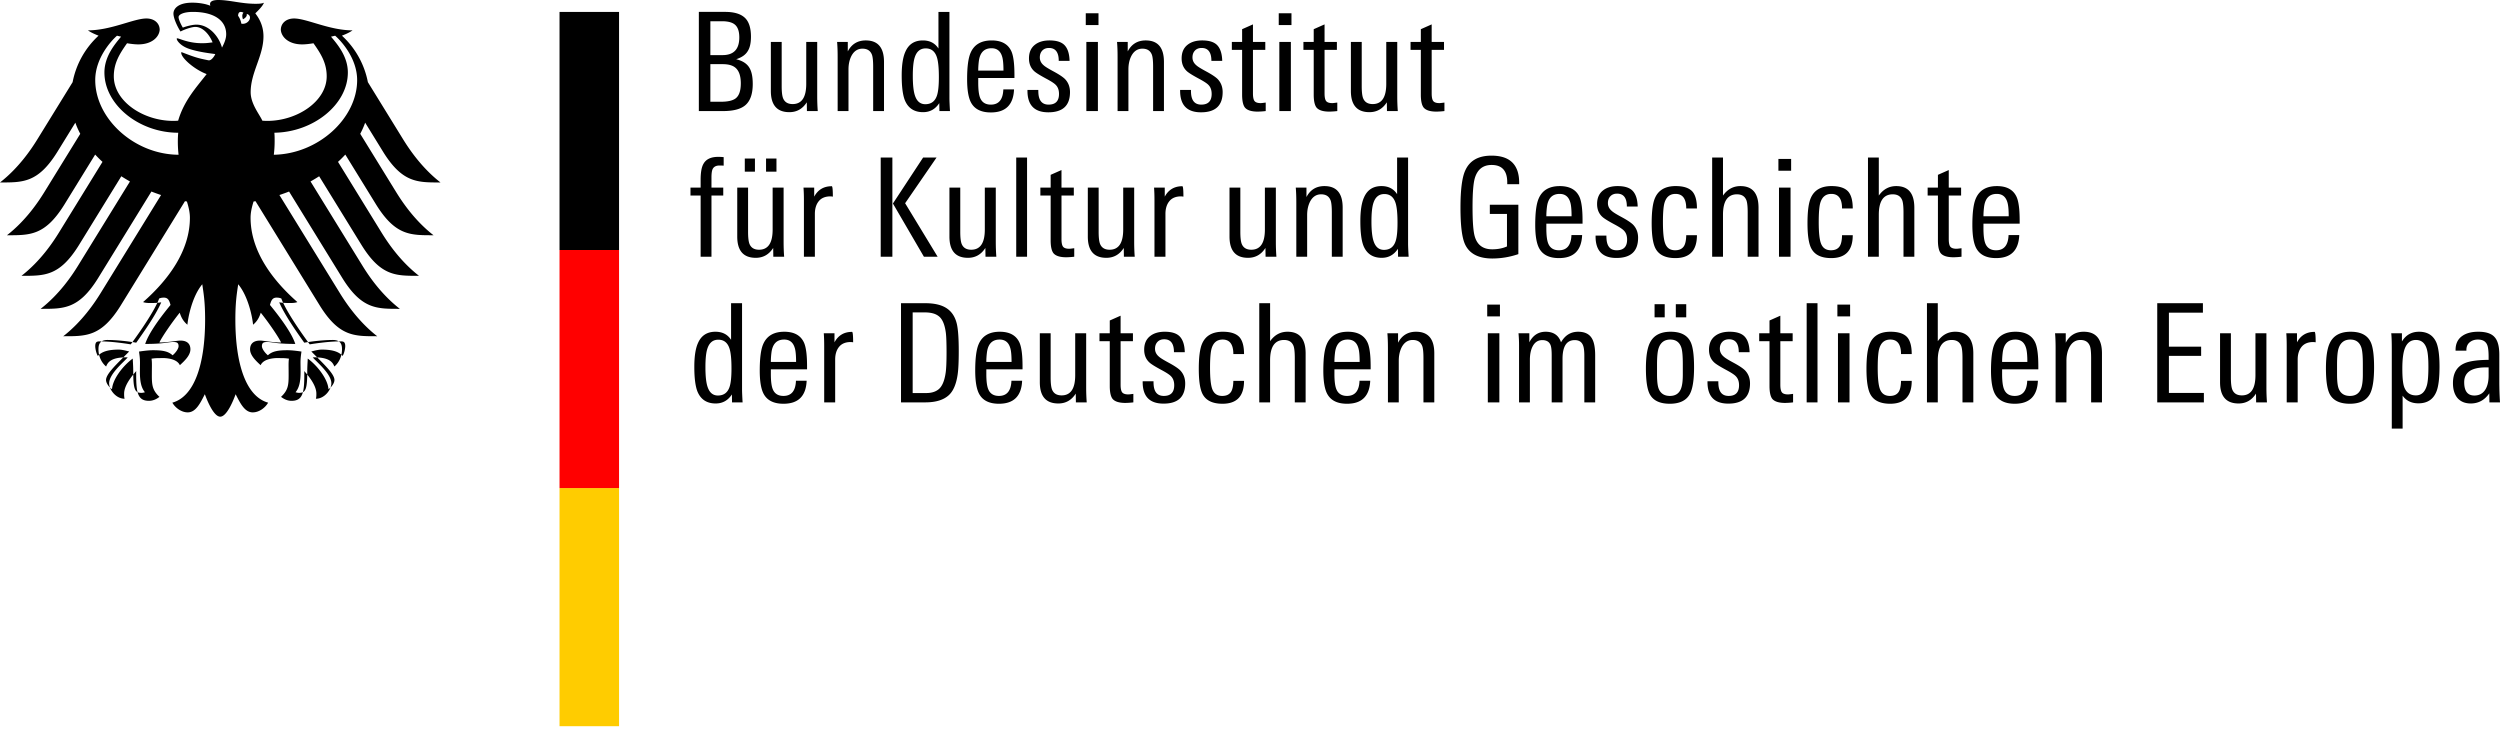
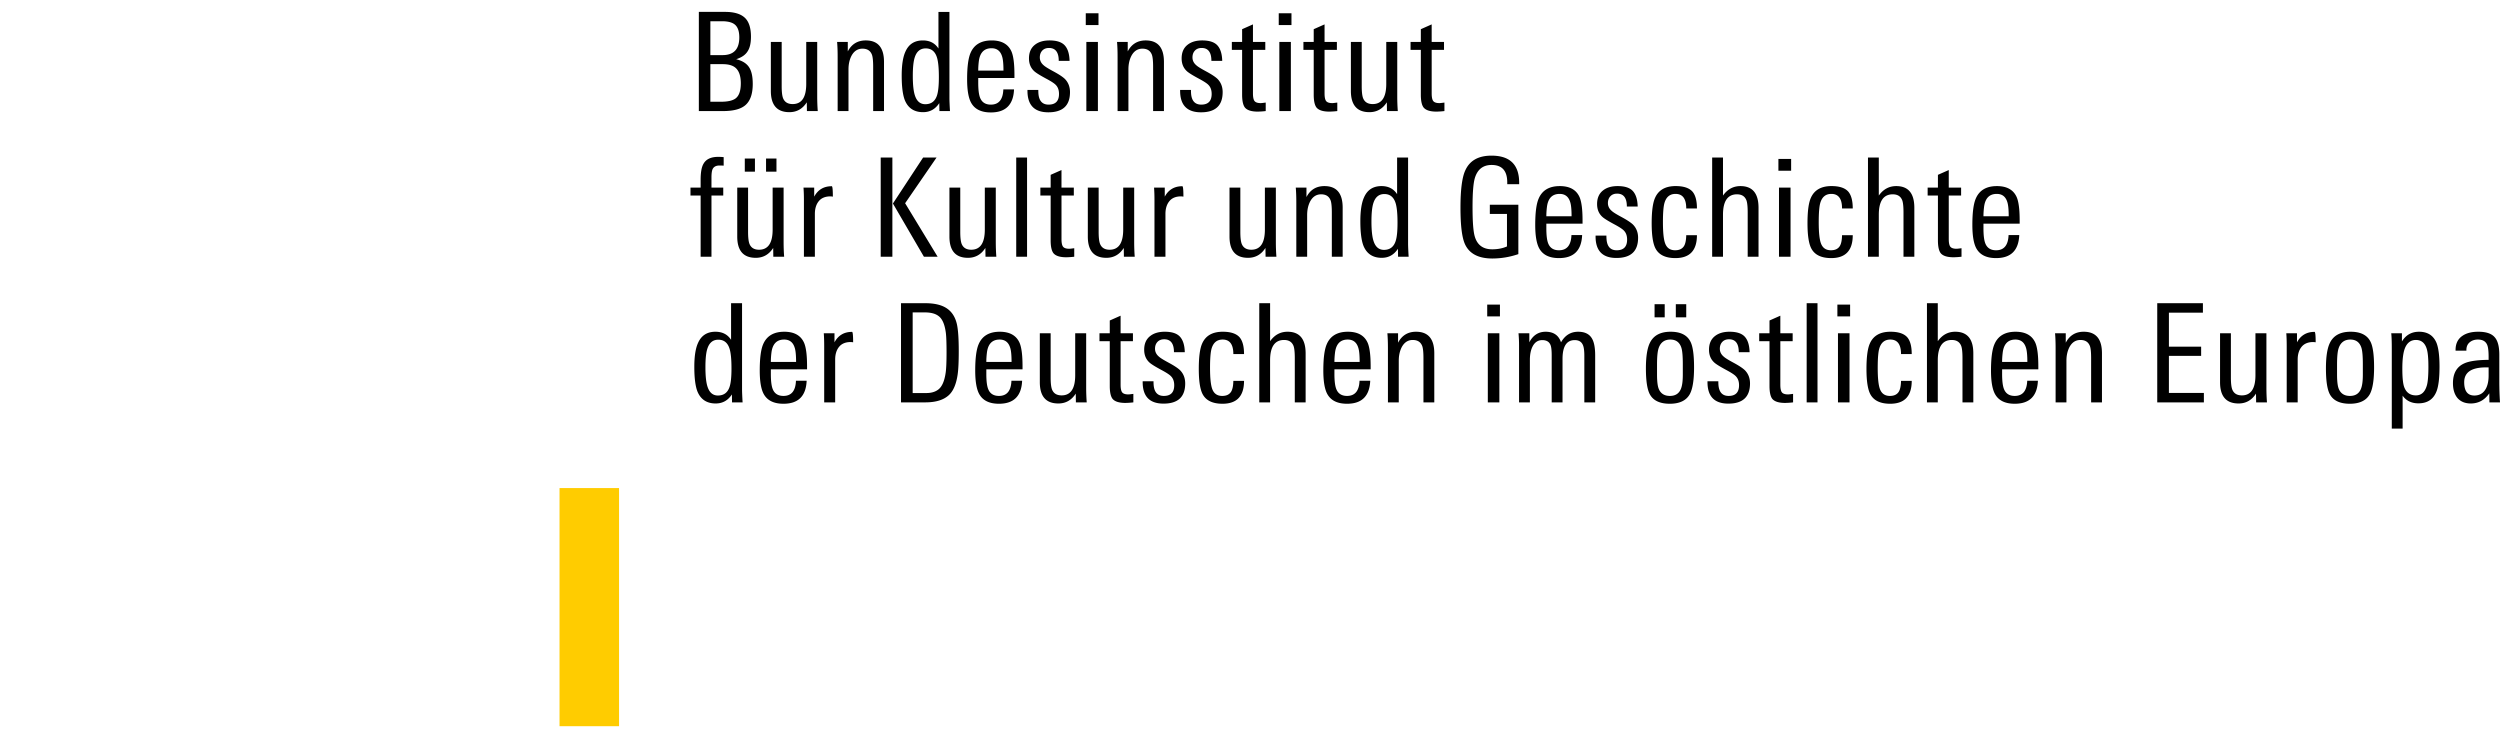
<svg xmlns="http://www.w3.org/2000/svg" viewbox="0 0 300 88" width="300px" height="88px">
  <g fill-rule="nonzero" fill="none">
    <path d="M90.33 10.07c0 1.207-.302 2.062-.906 2.567-.548.46-1.432.691-2.65.691h-2.913v-11.9h3.16c1.064 0 1.846.231 2.346.692.499.46.748 1.223.748 2.288 0 .746-.126 1.316-.378 1.712-.263.45-.73.778-1.399.987.768.186 1.3.532 1.596 1.037.264.439.395 1.08.395 1.925zm-1.614-5.58c0-.735-.18-1.251-.543-1.547-.318-.263-.833-.395-1.547-.395h-1.383v4.065h1.466c1.338 0 2.007-.708 2.007-2.123zm.181 5.514c0-.78-.167-1.358-.502-1.737-.334-.379-.885-.567-1.654-.567h-1.498v4.51h1.268c.834 0 1.426-.138 1.778-.412.405-.319.608-.917.608-1.794M98.131 13.328h-1.3l-.017-1.053c-.504.79-1.201 1.185-2.09 1.185-1.482 0-2.222-.85-2.222-2.55V5.032h1.3v5.3c0 .68.055 1.163.165 1.448.186.472.57.708 1.152.708 1.086 0 1.63-.807 1.63-2.42V5.033h1.316V11.5c0 .648.022 1.257.066 1.827M106.08 13.328h-1.3v-5.3c0-.712-.05-1.201-.148-1.464-.187-.483-.565-.724-1.136-.724-.559 0-.993.274-1.3.822-.252.472-.378 1.032-.378 1.68v4.986h-1.3V6.843c0-.735-.022-1.338-.066-1.81h1.283v1.136c.461-.878 1.18-1.317 2.157-1.317 1.459 0 2.189.861 2.189 2.584v5.892M113.997 13.328h-1.267l-.017-.954c-.471.724-1.119 1.086-1.941 1.086-1.065 0-1.795-.477-2.19-1.432-.252-.636-.378-1.623-.378-2.962 0-1.262.148-2.217.444-2.864.395-.9 1.092-1.35 2.09-1.35.834 0 1.46.324 1.876.971V1.43h1.318v10.336c0 .296.021.817.065 1.563zm-1.333-4.065c0-1.13-.082-1.937-.247-2.42-.23-.691-.675-1.036-1.333-1.036-.648 0-1.086.362-1.317 1.086-.153.472-.23 1.207-.23 2.205 0 1.087.088 1.882.263 2.387.23.68.642 1.02 1.235 1.02.702 0 1.168-.345 1.399-1.037.153-.45.23-1.185.23-2.205M121.733 9.362h-4.345v.56c0 .844.076 1.453.23 1.826.22.538.648.807 1.284.807.955 0 1.454-.61 1.497-1.827h1.285c-.077 1.843-1.005 2.765-2.782 2.765-1.152 0-1.942-.39-2.37-1.169-.318-.581-.478-1.52-.478-2.814 0-1.47.138-2.524.412-3.16.428-.999 1.273-1.498 2.535-1.498 1.185 0 1.975.439 2.37 1.317.241.549.362 1.487.362 2.814v.379zm-1.317-.89c0-.8-.055-1.365-.164-1.694-.198-.658-.62-.988-1.267-.988-.9 0-1.41.538-1.532 1.613-.043.373-.065.73-.065 1.07h3.028M128.399 11.057c0 1.613-.867 2.42-2.6 2.42-1.702 0-2.535-.895-2.502-2.683h1.3c0 .164.005.318.016.46.077.868.483 1.3 1.218 1.3.834 0 1.25-.427 1.25-1.283 0-.46-.13-.823-.394-1.086-.164-.176-.532-.417-1.103-.724-.779-.417-1.272-.725-1.481-.922-.417-.384-.625-.894-.625-1.53 0-.714.236-1.258.707-1.63.439-.351 1.026-.527 1.761-.527.856 0 1.465.2 1.827.6.363.401.554 1.019.577 1.852h-1.301c0-1.03-.39-1.547-1.169-1.547-.34 0-.608.104-.806.313-.197.208-.296.483-.296.823 0 .373.159.691.477.955.164.153.554.394 1.169.724.669.362 1.13.669 1.382.922.395.417.593.938.593 1.563M131.819 3.008h-1.527V1.593h1.527v1.415zm-.07 10.32h-1.387V5.033h1.386v8.295M139.673 13.328h-1.3v-5.3c0-.712-.05-1.201-.149-1.464-.186-.483-.565-.724-1.135-.724-.56 0-.993.274-1.3.822-.253.472-.379 1.032-.379 1.68v4.986h-1.3V6.843c0-.735-.022-1.338-.066-1.81h1.284v1.136c.46-.878 1.18-1.317 2.156-1.317 1.46 0 2.19.861 2.19 2.584v5.892M146.718 11.057c0 1.613-.867 2.42-2.6 2.42-1.702 0-2.535-.895-2.502-2.683h1.3c0 .164.005.318.016.46.077.868.483 1.3 1.218 1.3.834 0 1.25-.427 1.25-1.283 0-.46-.13-.823-.394-1.086-.165-.176-.533-.417-1.103-.724-.78-.417-1.273-.725-1.481-.922-.417-.384-.625-.894-.625-1.53 0-.714.236-1.258.707-1.63.439-.351 1.026-.527 1.761-.527.856 0 1.465.2 1.827.6.362.401.555 1.019.576 1.852h-1.3c0-1.03-.39-1.547-1.169-1.547-.34 0-.609.104-.806.313-.197.208-.296.483-.296.823 0 .373.159.691.477.955.164.153.554.394 1.169.724.669.362 1.13.669 1.382.922.395.417.593.938.593 1.563M151.886 13.328a9.47 9.47 0 01-.954.066c-.747 0-1.257-.159-1.531-.477-.23-.286-.347-.807-.347-1.564V5.988h-1.233v-.955h1.233v-1.53l1.301-.577v2.107h1.481v.955h-1.481v5.217c0 .46.066.771.198.93.131.159.379.239.74.239.066 0 .264-.022.593-.066v1.02M154.976 3.008h-1.527V1.593h1.527v1.415zm-.072 10.32h-1.384V5.033h1.384v8.295M160.476 13.328a9.443 9.443 0 01-.954.066c-.745 0-1.255-.159-1.53-.477-.23-.286-.346-.807-.346-1.564V5.988h-1.235v-.955h1.235v-1.53l1.301-.577v2.107h1.48v.955h-1.48v5.217c0 .46.066.771.197.93.13.159.378.239.741.239.066 0 .264-.022.591-.066v1.02M167.736 13.328h-1.3l-.017-1.053c-.505.79-1.201 1.185-2.09 1.185-1.481 0-2.223-.85-2.223-2.55V5.032h1.301v5.3c0 .68.055 1.163.165 1.448.186.472.57.708 1.152.708 1.086 0 1.628-.807 1.628-2.42V5.033h1.318V11.5c0 .648.022 1.257.066 1.827M173.332 13.328a9.467 9.467 0 01-.956.066c-.745 0-1.255-.159-1.529-.477-.232-.286-.347-.807-.347-1.564V5.988h-1.233v-.955h1.233v-1.53l1.301-.577v2.107h1.481v.955h-1.48v5.217c0 .46.065.771.197.93.131.159.377.239.74.239.066 0 .264-.022.593-.066v1.02M86.84 19.878a5.387 5.387 0 00-.51-.016c-.406 0-.68.148-.823.444-.088.208-.131.544-.131 1.004v1.201h1.414v.955h-1.414v7.34h-1.301v-7.34h-1.218v-.955h1.218v-.905c0-.9.11-1.541.33-1.925.306-.57.899-.857 1.777-.857.23 0 .45.012.658.034v1.02M94.098 30.807h-1.3l-.016-1.053c-.505.79-1.202 1.184-2.09 1.184-1.482 0-2.223-.85-2.223-2.55V22.51h1.3v5.3c0 .68.056 1.163.165 1.449.187.471.57.708 1.153.708 1.086 0 1.63-.807 1.63-2.42V22.51h1.316v6.469c0 .647.021 1.256.065 1.827M93.176 20.602h-1.25v-1.58h1.25v1.58zm-2.583 0h-1.218v-1.58h1.218v1.58M99.941 23.598a1.932 1.932 0 00-.28-.033c-.625 0-1.094.192-1.407.576-.312.384-.469.894-.469 1.53v5.136H96.47v-6.781c0-.56-.017-1.065-.05-1.515h1.284v1.087c.45-.834 1.152-1.251 2.106-1.251.089 0 .132.417.132 1.251M112.516 30.807h-1.646l-3.72-6.386 3.622-5.514h1.612l-3.769 5.48 3.901 6.42zm-5.431 0h-1.4v-11.9h1.4v11.9M119.56 30.807h-1.3l-.016-1.053c-.505.79-1.202 1.184-2.09 1.184-1.482 0-2.222-.85-2.222-2.55V22.51h1.3v5.3c0 .68.055 1.163.164 1.449.187.471.57.708 1.152.708 1.087 0 1.63-.807 1.63-2.42V22.51h1.316v6.469c0 .647.023 1.256.066 1.827M121.947 30.807h1.3v-11.9h-1.3zM128.909 30.807a9.46 9.46 0 01-.955.066c-.746 0-1.256-.16-1.53-.477-.23-.286-.346-.807-.346-1.564v-5.366h-1.234v-.955h1.234v-1.53l1.3-.576v2.106h1.481v.955h-1.48v5.218c0 .46.065.77.197.93.131.158.378.238.74.238.066 0 .264-.021.593-.066v1.02M136.167 30.807h-1.3l-.016-1.053c-.505.79-1.202 1.184-2.09 1.184-1.482 0-2.223-.85-2.223-2.55V22.51h1.3v5.3c0 .68.056 1.163.165 1.449.187.471.57.708 1.153.708 1.086 0 1.629-.807 1.629-2.42V22.51h1.317v6.469c0 .647.021 1.256.065 1.827M142.01 23.598a1.934 1.934 0 00-.28-.033c-.625 0-1.094.192-1.406.576-.314.384-.47.894-.47 1.53v5.136h-1.317v-6.781c0-.56-.016-1.065-.049-1.515h1.284v1.087c.45-.834 1.152-1.251 2.106-1.251.089 0 .132.417.132 1.251M153.169 30.807h-1.3l-.017-1.053c-.504.79-1.201 1.184-2.09 1.184-1.481 0-2.221-.85-2.221-2.55V22.51h1.3v5.3c0 .68.055 1.163.164 1.449.186.471.57.708 1.152.708 1.086 0 1.63-.807 1.63-2.42V22.51h1.316v6.469c0 .647.022 1.256.066 1.827M161.119 30.807h-1.3v-5.3c0-.713-.049-1.202-.148-1.464-.186-.484-.565-.725-1.136-.725-.56 0-.993.274-1.3.823-.253.472-.378 1.031-.378 1.679v4.987h-1.3v-6.485c0-.735-.023-1.339-.066-1.81h1.283v1.135c.46-.878 1.18-1.316 2.156-1.316 1.46 0 2.189.86 2.189 2.584v5.892M169.037 30.807h-1.27l-.015-.955c-.472.724-1.119 1.086-1.942 1.086-1.064 0-1.794-.476-2.189-1.431-.252-.637-.379-1.624-.379-2.963 0-1.262.148-2.216.445-2.864.394-.9 1.092-1.35 2.09-1.35.834 0 1.46.324 1.876.972v-4.395h1.317v10.336c0 .297.023.818.067 1.564zm-1.335-4.065c0-1.13-.081-1.937-.246-2.42-.23-.692-.674-1.037-1.334-1.037-.647 0-1.085.362-1.317 1.086-.153.472-.23 1.208-.23 2.206 0 1.086.09 1.882.264 2.386.23.681.642 1.021 1.235 1.021.702 0 1.168-.346 1.398-1.037.155-.45.23-1.185.23-2.205M182.301 22.1h-1.431v-.214c0-1.393-.625-2.09-1.876-2.09-1.02 0-1.69.52-2.01 1.563-.186.626-.279 1.79-.279 3.49 0 1.788.093 2.979.28 3.571.307.999 1 1.498 2.074 1.498.67 0 1.263-.115 1.778-.346v-3.9h-2.058v-1.103h3.423v5.925a9.675 9.675 0 01-3.11.527c-1.667 0-2.764-.57-3.291-1.712-.363-.79-.544-2.25-.544-4.378 0-2.129.187-3.61.56-4.444.527-1.207 1.58-1.81 3.16-1.81 2.217 0 3.324 1.086 3.324 3.259v.164M189.906 26.84h-4.345v.56c0 .845.076 1.454.23 1.827.22.538.647.806 1.283.806.956 0 1.454-.609 1.5-1.827h1.282c-.077 1.844-1.003 2.765-2.782 2.765-1.152 0-1.941-.389-2.37-1.168-.317-.582-.477-1.52-.477-2.814 0-1.471.137-2.524.412-3.16.428-.999 1.273-1.498 2.534-1.498 1.186 0 1.976.438 2.37 1.316.242.55.363 1.487.363 2.815v.378zm-1.317-.889c0-.8-.055-1.366-.164-1.695-.198-.658-.62-.987-1.268-.987-.9 0-1.41.537-1.53 1.613-.044.373-.066.73-.066 1.07h3.028M196.571 28.536c0 1.612-.867 2.419-2.6 2.419-1.701 0-2.534-.894-2.5-2.683h1.298c0 .165.006.318.018.461.076.867.482 1.3 1.216 1.3.835 0 1.251-.428 1.251-1.284 0-.46-.13-.822-.394-1.086-.165-.175-.532-.417-1.103-.724-.78-.417-1.273-.724-1.481-.922-.417-.384-.625-.894-.625-1.53 0-.714.236-1.257.708-1.63.438-.35 1.025-.526 1.76-.526.856 0 1.466.2 1.827.6.361.4.555 1.018.576 1.852h-1.3c0-1.031-.389-1.547-1.17-1.547-.339 0-.608.104-.805.313-.198.208-.297.482-.297.822 0 .374.16.692.478.955.164.154.555.395 1.168.724.67.362 1.13.67 1.384.922.394.417.591.938.591 1.564M203.632 28.223c0 1.832-.86 2.748-2.584 2.748-1.185 0-1.98-.384-2.387-1.152-.306-.581-.46-1.59-.46-3.028s.137-2.458.412-3.061c.417-.933 1.24-1.4 2.467-1.4.944 0 1.614.22 2.01.659.362.417.542 1.092.542 2.024h-1.283c0-1.163-.428-1.744-1.285-1.744-.68 0-1.124.367-1.332 1.102-.121.428-.18 1.191-.18 2.288 0 1.251.092 2.113.279 2.584.208.527.603.79 1.185.79.515 0 .877-.18 1.086-.543.154-.274.235-.697.247-1.267h1.283M211.023 30.807h-1.3v-5.3c0-.702-.05-1.19-.15-1.464-.186-.484-.565-.725-1.134-.725-1.12 0-1.68.817-1.68 2.452v5.037h-1.3v-11.9h1.3v4.56c.538-.758 1.236-1.136 2.09-1.136 1.45 0 2.174.867 2.174 2.6v5.876M214.936 20.487h-1.527v-1.415h1.527v1.415zm-.07 10.32h-1.387V22.51h1.387v8.296M222.33 28.223c0 1.832-.86 2.748-2.584 2.748-1.186 0-1.98-.384-2.387-1.152-.308-.581-.46-1.59-.46-3.028s.136-2.458.41-3.061c.418-.933 1.241-1.4 2.47-1.4.943 0 1.613.22 2.008.659.36.417.543 1.092.543 2.024h-1.285c0-1.163-.426-1.744-1.283-1.744-.68 0-1.124.367-1.333 1.102-.12.428-.182 1.191-.182 2.288 0 1.251.093 2.113.281 2.584.209.527.603.79 1.185.79.515 0 .878-.18 1.086-.543.153-.274.236-.697.246-1.267h1.285M229.72 30.807h-1.3v-5.3c0-.702-.05-1.19-.149-1.464-.186-.484-.565-.725-1.136-.725-1.119 0-1.678.817-1.678 2.452v5.037h-1.3v-11.9h1.3v4.56c.538-.758 1.234-1.136 2.09-1.136 1.448 0 2.173.867 2.173 2.6v5.876M235.382 30.807a9.47 9.47 0 01-.954.066c-.747 0-1.257-.16-1.532-.477-.23-.286-.345-.807-.345-1.564v-5.366h-1.234v-.955h1.234v-1.53l1.3-.576v2.106h1.482v.955h-1.482v5.218c0 .46.066.77.197.93.132.158.38.238.741.238.066 0 .264-.021.593-.066v1.02M242.36 26.84h-4.345v.56c0 .845.078 1.454.23 1.827.22.538.649.806 1.284.806.955 0 1.455-.609 1.499-1.827h1.283c-.077 1.844-1.004 2.765-2.782 2.765-1.152 0-1.942-.389-2.37-1.168-.318-.582-.476-1.52-.476-2.814 0-1.471.137-2.524.41-3.16.429-.999 1.273-1.498 2.535-1.498 1.185 0 1.975.438 2.37 1.316.241.55.362 1.487.362 2.815v.378zm-1.316-.889c0-.8-.056-1.366-.165-1.695-.198-.658-.62-.987-1.267-.987-.9 0-1.41.537-1.531 1.613-.044.373-.066.73-.066 1.07h3.029M89.111 48.285h-1.267l-.016-.954c-.472.724-1.12 1.086-1.943 1.086-1.064 0-1.794-.477-2.189-1.432-.252-.636-.378-1.624-.378-2.962 0-1.262.148-2.217.444-2.865.395-.899 1.092-1.349 2.09-1.349.834 0 1.46.324 1.877.971v-4.394h1.317v10.336c0 .296.021.817.065 1.563zm-1.333-4.065c0-1.13-.082-1.937-.247-2.42-.23-.691-.675-1.036-1.333-1.036-.647 0-1.086.362-1.316 1.086-.154.472-.23 1.207-.23 2.206 0 1.086.087 1.881.263 2.386.23.68.641 1.02 1.234 1.02.702 0 1.168-.345 1.399-1.037.153-.45.23-1.185.23-2.205M96.847 44.319h-4.345v.56c0 .844.077 1.453.23 1.826.22.538.648.806 1.284.806.955 0 1.454-.608 1.498-1.826h1.284c-.077 1.843-1.004 2.765-2.782 2.765-1.152 0-1.942-.39-2.37-1.169-.318-.581-.477-1.52-.477-2.814 0-1.47.137-2.524.41-3.16.43-.999 1.274-1.498 2.536-1.498 1.185 0 1.975.439 2.37 1.317.241.549.362 1.487.362 2.814v.379zm-1.317-.89c0-.8-.054-1.365-.164-1.694-.198-.658-.62-.988-1.268-.988-.9 0-1.41.538-1.53 1.613a9.21 9.21 0 00-.066 1.07h3.028M102.377 41.077a1.923 1.923 0 00-.28-.033c-.625 0-1.094.191-1.407.575-.312.384-.469.895-.469 1.53v5.136h-1.317v-6.78c0-.56-.016-1.065-.049-1.515h1.284v1.087c.45-.835 1.152-1.252 2.107-1.252.087 0 .131.417.131 1.252M115.05 42.146c0 1.25-.043 2.178-.131 2.782-.165 1.14-.505 1.958-1.02 2.452-.626.604-1.58.905-2.864.905h-2.914v-11.9h2.914c1.174 0 2.068.231 2.683.692.548.405.916 1.004 1.102 1.794.154.658.23 1.75.23 3.275zm-1.464.132c0-1.097-.028-1.871-.082-2.321-.132-1.031-.429-1.712-.89-2.04-.372-.286-.921-.429-1.645-.429h-1.449v9.678h1.63c.592 0 1.07-.137 1.432-.411.46-.34.762-1.032.905-2.074.066-.494.099-1.295.099-2.403M122.704 44.319h-4.345v.56c0 .844.076 1.453.23 1.826.22.538.648.806 1.284.806.955 0 1.454-.608 1.498-1.826h1.284c-.077 1.843-1.004 2.765-2.782 2.765-1.152 0-1.942-.39-2.37-1.169-.318-.581-.477-1.52-.477-2.814 0-1.47.137-2.524.411-3.16.428-.999 1.273-1.498 2.535-1.498 1.185 0 1.975.439 2.37 1.317.241.549.362 1.487.362 2.814v.379zm-1.317-.89c0-.8-.054-1.365-.164-1.694-.198-.658-.62-.988-1.268-.988-.9 0-1.41.538-1.53 1.613-.044.373-.066.73-.066 1.07h3.028M130.407 48.285h-1.3l-.017-1.053c-.505.79-1.201 1.185-2.09 1.185-1.482 0-2.222-.85-2.222-2.55V39.99h1.3v5.3c0 .68.055 1.163.165 1.448.186.472.57.708 1.152.708 1.086 0 1.63-.807 1.63-2.42V39.99h1.316v6.468c0 .648.022 1.257.066 1.827M136.003 48.285a9.46 9.46 0 01-.955.066c-.746 0-1.256-.159-1.53-.477-.23-.286-.346-.807-.346-1.564v-5.365h-1.235v-.955h1.235v-1.53l1.3-.577v2.107h1.481v.955h-1.48v5.217c0 .46.065.77.197.93.131.159.378.239.74.239.066 0 .264-.022.593-.066v1.02M142.224 46.014c0 1.613-.867 2.42-2.6 2.42-1.701 0-2.535-.895-2.502-2.683h1.3c0 .164.006.318.017.46.076.868.483 1.3 1.218 1.3.834 0 1.25-.427 1.25-1.283 0-.46-.131-.823-.395-1.086-.164-.176-.532-.417-1.102-.725-.78-.417-1.273-.724-1.481-.921-.417-.384-.626-.895-.626-1.53 0-.714.236-1.258.708-1.63.439-.351 1.026-.527 1.761-.527.856 0 1.465.2 1.827.6.362.401.554 1.019.576 1.852h-1.3c0-1.03-.39-1.547-1.169-1.547-.34 0-.609.104-.807.313-.197.208-.296.483-.296.823 0 .373.16.691.478.955.164.153.554.394 1.169.724.669.362 1.13.669 1.382.922.395.417.592.938.592 1.563M149.284 45.701c0 1.833-.86 2.749-2.583 2.749-1.185 0-1.98-.384-2.386-1.152-.308-.582-.461-1.591-.461-3.028 0-1.438.137-2.458.411-3.062.417-.932 1.24-1.399 2.469-1.399.944 0 1.612.22 2.007.658.363.417.543 1.092.543 2.025h-1.283c0-1.163-.428-1.745-1.283-1.745-.68 0-1.125.368-1.334 1.103-.12.428-.18 1.19-.18 2.288 0 1.25.093 2.112.28 2.584.208.527.602.79 1.184.79.516 0 .877-.181 1.087-.543.153-.274.235-.697.246-1.268h1.283M156.675 48.285h-1.3v-5.3c0-.702-.049-1.19-.148-1.464-.186-.483-.565-.724-1.136-.724-1.119 0-1.68.817-1.68 2.452v5.036h-1.299v-11.9h1.3v4.56c.539-.758 1.235-1.136 2.091-1.136 1.448 0 2.172.867 2.172 2.6v5.876M164.478 44.319h-4.347v.56c0 .844.077 1.453.232 1.826.218.538.647.806 1.283.806.954 0 1.454-.608 1.497-1.826h1.285c-.077 1.843-1.005 2.765-2.782 2.765-1.152 0-1.943-.39-2.371-1.169-.318-.581-.476-1.52-.476-2.814 0-1.47.136-2.524.412-3.16.427-.999 1.271-1.498 2.534-1.498 1.184 0 1.975.439 2.37 1.317.24.549.363 1.487.363 2.814v.379zm-1.319-.89c0-.8-.053-1.365-.164-1.694-.197-.658-.62-.988-1.267-.988-.9 0-1.41.538-1.531 1.613-.044.373-.066.73-.066 1.07h3.028M172.114 48.285h-1.3v-5.3c0-.712-.05-1.201-.149-1.464-.186-.483-.565-.724-1.136-.724-.56 0-.992.274-1.3.822-.251.472-.378 1.032-.378 1.68v4.986h-1.3V41.8c0-.735-.023-1.338-.066-1.81h1.283v1.136c.462-.878 1.18-1.317 2.157-1.317 1.46 0 2.19.861 2.19 2.584v5.892M179.993 37.965h-1.527V36.55h1.527v1.415zm-.07 10.32h-1.385V39.99h1.385v8.295M191.42 48.285h-1.3v-5.58c0-.603-.055-1.03-.165-1.283-.164-.406-.493-.609-.987-.609-.977 0-1.465.752-1.465 2.255v5.217h-1.3V42.64c0-.582-.043-.988-.132-1.218-.155-.406-.488-.609-1.004-.609-.493 0-.872.241-1.136.724-.23.428-.345.982-.345 1.662v5.086h-1.3v-6.863c0-.494-.023-.971-.066-1.432h1.299v1.087c.44-.846 1.092-1.268 1.959-1.268.944 0 1.559.422 1.844 1.268.482-.846 1.168-1.268 2.057-1.268.757 0 1.295.247 1.613.74.286.429.429 1.126.429 2.091v5.645M203.287 44.088c0 1.515-.17 2.584-.511 3.21-.427.768-1.228 1.152-2.402 1.152-1.196 0-1.997-.384-2.403-1.152-.308-.582-.462-1.613-.462-3.094 0-1.427.165-2.458.495-3.095.439-.867 1.262-1.3 2.468-1.3 1.197 0 1.992.4 2.387 1.202.285.559.428 1.585.428 3.077zm-1.35.889V43.71c0-.944-.055-1.597-.165-1.959-.208-.67-.652-1.004-1.332-1.004-.714 0-1.186.357-1.416 1.07-.121.373-.18 1.015-.18 1.926v1.185c0 .8.065 1.371.196 1.711.23.582.68.872 1.35.872.647 0 1.087-.279 1.317-.839.154-.373.23-.938.23-1.695M202.35 38.081h-1.252v-1.58h1.251v1.58zm-2.585 0h-1.217v-1.58h1.217v1.58M210.002 46.014c0 1.613-.867 2.42-2.6 2.42-1.701 0-2.535-.895-2.502-2.683h1.3c0 .164.006.318.016.46.077.868.484 1.3 1.22 1.3.833 0 1.25-.427 1.25-1.283 0-.46-.132-.823-.396-1.086-.164-.176-.531-.417-1.102-.725-.78-.417-1.273-.724-1.482-.921-.418-.384-.624-.895-.624-1.53 0-.714.236-1.258.706-1.63.44-.351 1.027-.527 1.761-.527.856 0 1.465.2 1.828.6.363.401.553 1.019.575 1.852h-1.3c0-1.03-.39-1.547-1.169-1.547-.339 0-.608.104-.805.313-.198.208-.297.483-.297.823 0 .373.159.691.478.955.164.153.553.394 1.168.724.67.362 1.13.669 1.382.922.395.417.593.938.593 1.563M215.17 48.285a9.443 9.443 0 01-.954.066c-.746 0-1.256-.159-1.531-.477-.23-.286-.345-.807-.345-1.564v-5.365h-1.236v-.955h1.236v-1.53l1.3-.577v2.107h1.48v.955h-1.48v5.217c0 .46.066.77.197.93.131.159.379.239.74.239.067 0 .263-.022.593-.066v1.02M216.8 48.285h1.3v-11.9h-1.3zM222.013 37.965h-1.527V36.55h1.527v1.415zm-.07 10.32h-1.387V39.99h1.387v8.295M229.407 45.701c0 1.833-.86 2.749-2.584 2.749-1.185 0-1.98-.384-2.387-1.152-.307-.582-.46-1.591-.46-3.028 0-1.438.137-2.458.412-3.062.417-.932 1.24-1.399 2.469-1.399.942 0 1.612.22 2.007.658.361.417.543 1.092.543 2.025h-1.284c0-1.163-.427-1.745-1.284-1.745-.68 0-1.124.368-1.332 1.103-.121.428-.182 1.19-.182 2.288 0 1.25.093 2.112.28 2.584.209.527.604.79 1.185.79.517 0 .878-.181 1.086-.543.153-.274.236-.697.247-1.268h1.284M236.798 48.285h-1.3v-5.3c0-.702-.05-1.19-.15-1.464-.186-.483-.565-.724-1.134-.724-1.12 0-1.68.817-1.68 2.452v5.036h-1.3v-11.9h1.3v4.56c.538-.758 1.234-1.136 2.09-1.136 1.448 0 2.174.867 2.174 2.6v5.876M244.599 44.319h-4.345v.56c0 .844.076 1.453.23 1.826.22.538.647.806 1.283.806.955 0 1.454-.608 1.5-1.826h1.282c-.077 1.843-1.003 2.765-2.782 2.765-1.152 0-1.941-.39-2.37-1.169-.317-.581-.477-1.52-.477-2.814 0-1.47.137-2.524.412-3.16.428-.999 1.273-1.498 2.535-1.498 1.185 0 1.975.439 2.37 1.317.241.549.362 1.487.362 2.814v.379zm-1.317-.89c0-.8-.055-1.365-.164-1.694-.198-.658-.62-.988-1.267-.988-.9 0-1.41.538-1.531 1.613-.044.373-.066.73-.066 1.07h3.028M252.236 48.285h-1.301v-5.3c0-.712-.048-1.201-.147-1.464-.188-.483-.565-.724-1.136-.724-.56 0-.994.274-1.3.822-.253.472-.38 1.032-.38 1.68v4.986h-1.299V41.8c0-.735-.023-1.338-.067-1.81h1.285v1.136c.46-.878 1.18-1.317 2.155-1.317 1.46 0 2.19.861 2.19 2.584v5.892M264.465 48.285h-5.596v-11.9h5.48v1.136h-4.08v4.082h3.867v1.102h-3.868v4.445h4.197v1.135M272.036 48.285h-1.3l-.017-1.053c-.505.79-1.201 1.185-2.09 1.185-1.481 0-2.223-.85-2.223-2.55V39.99h1.301v5.3c0 .68.055 1.163.165 1.448.186.472.57.708 1.152.708 1.086 0 1.63-.807 1.63-2.42V39.99h1.316v6.468c0 .648.022 1.257.066 1.827M277.88 41.077a1.95 1.95 0 00-.282-.033c-.624 0-1.093.191-1.407.575-.311.384-.469.895-.469 1.53v5.136h-1.316v-6.78c0-.56-.016-1.065-.05-1.515h1.283v1.087c.45-.835 1.154-1.252 2.108-1.252.087 0 .133.417.133 1.252M284.89 44.088c0 1.515-.17 2.584-.51 3.21-.428.768-1.23 1.152-2.403 1.152-1.196 0-1.997-.384-2.404-1.152-.307-.582-.46-1.613-.46-3.094 0-1.427.165-2.458.494-3.095.438-.867 1.261-1.3 2.469-1.3 1.196 0 1.99.4 2.387 1.202.284.559.427 1.585.427 3.077zm-1.349.889V43.71c0-.944-.055-1.597-.166-1.959-.208-.67-.652-1.004-1.333-1.004-.712 0-1.184.357-1.415 1.07-.12.373-.181 1.015-.181 1.926v1.185c0 .8.065 1.371.198 1.711.23.582.68.872 1.35.872.647 0 1.085-.279 1.317-.839.153-.373.23-.938.23-1.695M292.742 43.99c0 1.382-.122 2.375-.363 2.979-.374.955-1.096 1.431-2.173 1.431-.823 0-1.453-.306-1.892-.92v3.949h-1.3v-9.513c0-.933-.022-1.575-.066-1.926h1.283v.988c.472-.78 1.158-1.169 2.058-1.169 1.02 0 1.716.444 2.09 1.333.24.604.363 1.553.363 2.848zm-1.334-.017c0-.977-.066-1.679-.198-2.107-.219-.713-.653-1.07-1.3-1.07-.636 0-1.086.357-1.35 1.07-.186.527-.28 1.312-.28 2.354 0 1.02.066 1.739.199 2.156.24.713.718 1.07 1.432 1.07.668 0 1.112-.423 1.332-1.268.11-.438.165-1.173.165-2.205M300 48.285h-1.269l-.016-1.086c-.559.812-1.3 1.218-2.22 1.218-.703 0-1.246-.23-1.63-.692-.342-.438-.51-1.02-.51-1.744 0-1.174.45-1.964 1.348-2.37.593-.275 1.569-.417 2.93-.428v-.362c0-.68-.055-1.152-.164-1.415-.176-.44-.549-.659-1.12-.659-.395 0-.724.11-.987.33-.263.219-.395.526-.395.92v.083h-1.3v-.082c0-.757.274-1.322.822-1.695.472-.33 1.109-.494 1.91-.494.955 0 1.618.23 1.99.691.353.417.528 1.109.528 2.074v3.062c0 .998.028 1.881.083 2.65zm-1.366-3.21v-.987h-.33c-1.734 0-2.6.593-2.6 1.778 0 1.064.406 1.597 1.217 1.597.615 0 1.07-.264 1.366-.79.232-.418.347-.95.347-1.597" fill="#000" />
    <path fill="#FC0" d="M71.224 58.571h3.062v28.572h-7.143V58.57h4.081" />
-     <path fill="#ff0000" d="M71.224 30h3.062v28.571h-7.143V30h4.081" />
-     <path fill="#000" d="M67.143 30h7.143V1.429h-7.143V30zM45.988 18.241c2.316 3.717 4.13 3.654 6.87 3.654-2.267-1.762-3.766-4.017-4.48-5.168l-4.233-6.868a10.202 10.202 0 00-3.114-5.579c.545-.21.997-.43 1.27-.638-2.763 0-5.502-1.424-7.01-1.424-.968 0-1.592.587-1.592 1.364.063.864.94 1.745 2.562 1.745.369 0 .838-.049 1.355-.136.879 1.242 1.587 2.364 1.587 3.965 0 3.008-3.546 5.35-7.124 5.35a7.41 7.41 0 01-.597-.023c-.324-.744-1.402-1.998-1.402-3.42 0-2.389 1.536-4.34 1.536-6.707 0-1.47-.707-2.38-.98-2.758.44-.415.921-.923 1.032-1.27-.254.11-.557.126-1 .126C28.954.454 27.557 0 26.193 0c-.777 0-.987.245-.987.477a.54.54 0 00.035.213 4.588 4.588 0 00-.885-.252 6.885 6.885 0 00-1.298-.116c-1.655 0-2.244.704-2.244 1.308 0 .511.396 1.443.846 2.152.646-.328 1.42-.552 1.776-.552.878 0 1.66.85 2.075 1.856-.591.072-.705.099-1.302.099-1.613 0-2.71-.587-2.937-.587-.022 0-.065.012-.065.048 0 .23.457.835 1.36 1.17 1.187.44 2.966.624 3.262.673 0 .053-.301.623-.637.732a.369.369 0 01-.21.009c-1.24-.248-1.587-.354-3.16-.962-.049-.018-.077.012-.077.064 0 .63 1.612 2.024 3.054 2.557-1.205 1.562-2.711 3.159-3.421 5.594a7.4 7.4 0 01-.598.023c-3.578 0-7.123-2.342-7.123-5.35 0-1.6.71-2.723 1.588-3.965.515.087.985.136 1.353.136 1.622 0 2.5-.881 2.565-1.745 0-.777-.624-1.364-1.595-1.364-1.508 0-4.244 1.424-7.01 1.424.273.209.726.428 1.27.638a10.202 10.202 0 00-3.114 5.58L4.48 16.726C3.77 17.878 2.266 20.133 0 21.895c2.739 0 4.555.063 6.872-3.654l2.17-3.52c.16.457.358.901.59 1.337L5.317 23.06c-.718 1.162-2.206 3.4-4.482 5.17 2.74 0 4.554.064 6.87-3.65l3.716-6.031c.278.3.57.594.879.874l-5.243 8.511c-.72 1.163-2.2 3.393-4.48 5.164 2.739 0 4.554.067 6.871-3.65l5.11-8.296c.337.214.682.424 1.037.623l-6.238 10.12c-.72 1.166-2.2 3.39-4.479 5.165 2.738 0 4.554.065 6.87-3.648l6.423-10.428c.38.149.766.29 1.158.418l-7.258 11.78c-.709 1.148-2.223 3.411-4.478 5.165 2.737 0 4.553.062 6.87-3.65l7.735-12.556c.079.014.158.026.234.043.21.68.358 1.311.358 1.944 0 3.943-2.553 7.43-5.618 10.119.196.087.538.116.853.116.632 0 1.042-.033 1.327-.085-.71 1.636-2.234 3.75-3.004 4.844-1.004-.183-2.463-.327-3.419-.327-1 0-1.112.594-1.112 1.122 0 .921.424 1.655.92 2.063.184-.471.558-1.1 2.405-1.1.036 0 .1.003.186.01-.54.61-2.231 1.995-2.231 3.111 0 .74.8 1.847 1.853 1.847-.063-.237-.054-.457-.054-.621 0-.905.788-1.963 1.457-2.7-.02.22-.01.197-.01.452 0 2.139.19 3.12 1.528 3.12.657 0 1.11-.365 1.265-.475-.87-.811-.914-1.448-.914-2.647.002-.311.003-.616.008-1.038.003-.273-.001-.636-.046-.899.48-.067.673-.067 1.042-.067 0 0 1.9-.152 2.358.85.516-.48 1.265-1.157 1.265-1.904 0-.492-.23-1.05-1.21-1.05-.37 0-1.536.23-2.512.23.262-.59 1.43-2.321 2.44-3.577.153.487.392 1.013.922 1.443.073-.807.54-3.36 1.785-4.854.144 1.008.34 2.044.34 4.228 0 5.309-1.258 9.231-3.932 9.98.348.614 1.083 1.166 1.847 1.166.977 0 1.51-1.121 2.053-2.18.283.78 1.064 2.695 1.847 2.695.782 0 1.564-1.914 1.847-2.694.543 1.058 1.075 2.179 2.053 2.179.764 0 1.5-.552 1.848-1.166-2.673-.749-3.933-4.671-3.933-9.98 0-2.184.195-3.22.34-4.228 1.245 1.493 1.713 4.047 1.785 4.854.531-.43.77-.956.923-1.443 1.01 1.256 2.177 2.986 2.44 3.578-.977 0-2.142-.231-2.513-.231-.977 0-1.21.558-1.21 1.05 0 .747.75 1.424 1.266 1.904.457-1.002 2.359-.85 2.359-.85.368 0 .561 0 1.041.067-.045.263-.047.626-.046.9.005.42.007.726.007 1.037 0 1.2-.044 1.836-.913 2.647.157.11.61.475 1.264.475 1.339 0 1.53-.981 1.53-3.12 0-.255.008-.233-.01-.452.667.737 1.457 1.795 1.457 2.7 0 .164.009.384-.056.621 1.055 0 1.855-1.107 1.855-1.847 0-1.116-1.691-2.501-2.232-3.11.087-.008.15-.011.185-.011 1.85 0 2.221.629 2.407 1.1.494-.408.918-1.142.918-2.063 0-.528-.112-1.122-1.112-1.122-.955 0-2.414.144-3.418.327-.77-1.094-2.294-3.208-3.005-4.844.286.052.696.085 1.327.085.317 0 .657-.03.854-.116-3.065-2.69-5.618-6.176-5.618-10.12 0-.632.148-1.264.357-1.943.077-.017.157-.029.235-.043l7.734 12.556c2.317 3.712 4.134 3.65 6.87 3.65-2.255-1.754-3.768-4.017-4.475-5.164l-7.261-11.781c.393-.128.779-.269 1.159-.418l6.422 10.428c2.317 3.713 4.132 3.648 6.871 3.648-2.28-1.774-3.76-3.999-4.479-5.164l-6.238-10.121a20.22 20.22 0 001.035-.623l5.113 8.296c2.317 3.717 4.131 3.65 6.868 3.65-2.278-1.77-3.757-4.001-4.479-5.164l-5.241-8.511c.308-.28.602-.574.877-.874l3.716 6.03c2.317 3.715 4.13 3.65 6.87 3.65-2.277-1.77-3.761-4.007-4.48-5.169l-4.316-7.002c.232-.436.43-.88.591-1.338l2.17 3.521zm-34.56-8.628c0-2.645 1.932-4.738 2.612-5.327.164.04.327.079.49.112-.723.879-1.999 2.35-1.999 4.3 0 3.87 4.154 7.231 8.856 7.231-.03.331-.047.68-.047 1.038 0 .57.031 1.103.089 1.604-5.318-.031-10-4.33-10-8.958zm6.025 31.57l-.029.088h.09c1.457 0 2.166-.104 2.636-.173.247-.031.422-.058.614-.058.376 0 .665.036.665.499 0 .315-.366.81-.718 1.098-.538-.51-1.28-.61-2.371-.61-.51 0-1.179.091-1.538.143l-.055.006-.063.01.02.172c.043.303.094.68.094 1.188l-.006.462-.005.572c0 1.243.17 1.952.602 2.487a1.352 1.352 0 01-.41.076c-.768 0-.99-.336-.99-2.56 0-.446-.025-.865-.04-1.144l-.022-.412-.098.075c-1.141.874-2.317 2.435-2.387 3.604-.345-.223-.717-.723-.717-1.106 0-.638.954-1.594 2.059-2.703l.636-.638.08-.083-.209-.05c-.237-.063-.679-.174-1.053-.174-1.24 0-2.015.233-2.494.758-.17-.25-.315-.831-.315-1.173 0-.22.043-.377.131-.467.108-.104.276-.104.424-.104h.03c1.365 0 2.997.247 3.635.35l.037.01.024-.032c.11-.15 2.712-3.63 3.39-5.476.154-.058.29-.104.56-.104.513 0 .655.35.803.879-1.628 1.984-2.64 3.528-3.01 4.59zm15.743-5.469c.273 0 .406.046.563.104.676 1.846 3.278 5.327 3.387 5.476l.024.032.04-.01c.637-.103 2.267-.35 3.632-.35h.03c.15 0 .317 0 .424.104.088.09.133.247.133.467 0 .342-.144.923-.316 1.173-.48-.525-1.254-.758-2.494-.758-.374 0-.815.111-1.054.174l-.097.022-.112.028.717.721c1.104 1.109 2.06 2.065 2.06 2.703 0 .383-.372.883-.716 1.106-.073-1.169-1.248-2.73-2.39-3.604l-.098-.073-.018.41c-.017.279-.04.698-.04 1.144 0 2.224-.226 2.56-.993 2.56-.117 0-.297-.033-.41-.076.432-.535.604-1.244.604-2.487l-.007-.572-.006-.462c0-.508.053-.885.093-1.188l.023-.173-.121-.015c-.359-.052-1.026-.142-1.536-.142-1.092 0-1.834.1-2.371.609-.354-.288-.718-.783-.718-1.098 0-.463.287-.499.664-.499.19 0 .368.027.614.058.47.069 1.18.173 2.635.173h.09l-.028-.088c-.37-1.062-1.383-2.606-3.01-4.59.147-.53.29-.879.802-.879zm-6.556-30a4.308 4.308 0 00-1.006-1.781c-.425-.445-1.129-.975-2.075-.975-.434 0-1.16.179-1.62.353-.174-.279-.51-.952-.51-1.255 0-.312.594-.627 1.726-.627 2.496 0 3.988 1.002 3.988 2.682 0 .589-.264 1.127-.503 1.603zm2.32-2.875a2.18 2.18 0 00-.389-.941c.01-.322.14-.629.647-.376-.274.286-.062.792-.062.792s.561-.265.446-.643c.832.203.234 1.343-.642 1.168zm3.897 15.732c.065-.52.1-1.056.1-1.604 0-.3.004-.646-.033-1.04 4.697-.067 8.818-3.397 8.818-7.229 0-1.95-1.291-3.421-2.021-4.3.165-.033.33-.072.495-.112.688.589 2.641 2.682 2.641 5.327 0 4.596-4.668 8.863-10 8.958" />
  </g>
</svg>